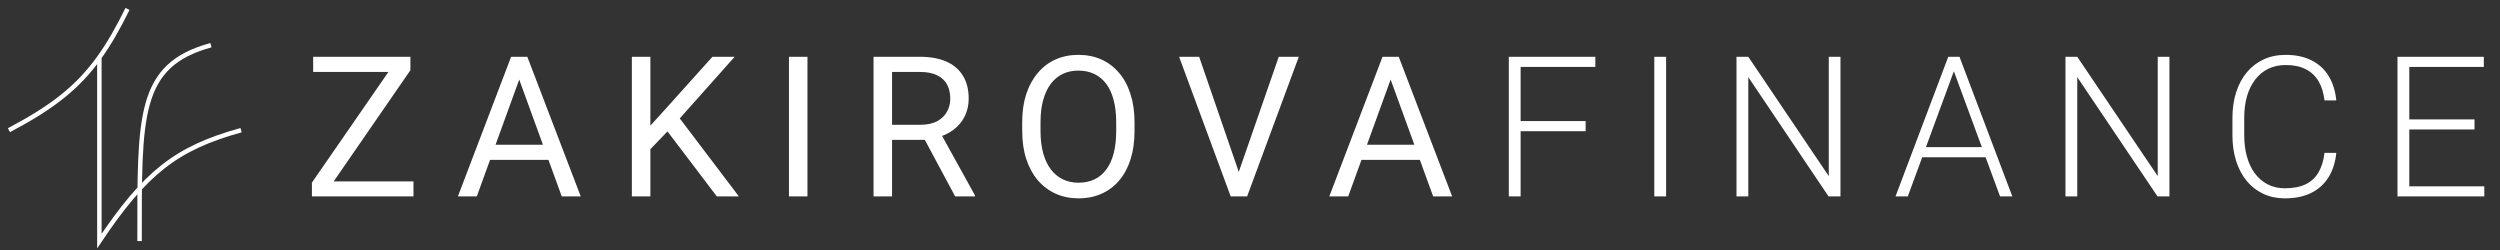
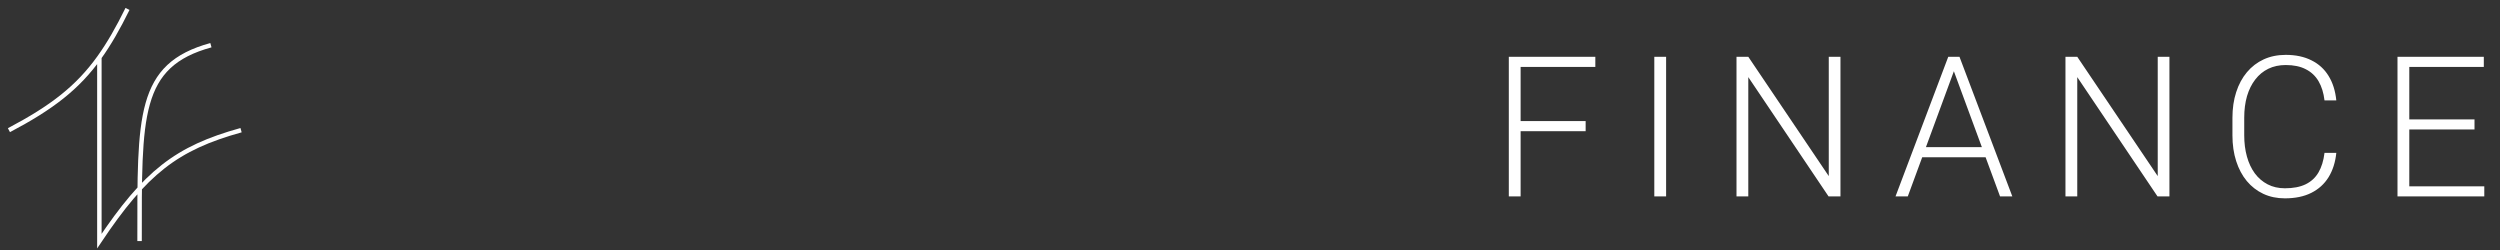
<svg xmlns="http://www.w3.org/2000/svg" width="280" height="28" viewBox="0 0 280 28" fill="none">
  <rect x="0" y="0" width="280" height="28" fill="#333333" stroke="none" />
-   <path d="M46.31 20.313V22H35.718V20.313H46.31ZM45.966 7.863L36.212 22H34.934V20.453L44.677 6.359H45.966V7.863ZM45.086 6.359V8.056H35.074V6.359H45.086ZM58.577 7.745L53.399 22H51.283L57.245 6.359H58.609L58.577 7.745ZM62.917 22L57.728 7.745L57.696 6.359H59.06L65.044 22H62.917ZM62.648 16.21V17.907H53.861V16.21H62.648ZM72.842 6.359V22H70.768V6.359H72.842ZM82.284 6.359L75.785 13.653L72.133 17.445L71.789 15.232L74.539 12.203L79.792 6.359H82.284ZM80.286 22L74.496 14.373L75.731 12.729L82.757 22H80.286ZM90.436 6.359V22H88.363V6.359H90.436ZM97.837 6.359H103.015C104.189 6.359 105.181 6.538 105.99 6.896C106.807 7.254 107.426 7.784 107.849 8.486C108.278 9.181 108.493 10.037 108.493 11.053C108.493 11.77 108.346 12.425 108.053 13.019C107.766 13.607 107.351 14.108 106.807 14.523C106.27 14.931 105.625 15.236 104.873 15.436L104.293 15.662H99.427L99.405 13.975H103.079C103.824 13.975 104.443 13.846 104.938 13.589C105.432 13.324 105.804 12.969 106.055 12.525C106.305 12.081 106.431 11.591 106.431 11.053C106.431 10.452 106.313 9.926 106.076 9.474C105.84 9.023 105.468 8.676 104.959 8.432C104.458 8.182 103.81 8.056 103.015 8.056H99.91V22H97.837V6.359ZM106.979 22L103.176 14.91L105.335 14.899L109.192 21.871V22H106.979ZM127.066 13.685V14.674C127.066 15.848 126.919 16.901 126.625 17.832C126.332 18.763 125.909 19.554 125.358 20.206C124.806 20.858 124.144 21.355 123.37 21.699C122.604 22.043 121.745 22.215 120.792 22.215C119.868 22.215 119.02 22.043 118.246 21.699C117.48 21.355 116.814 20.858 116.248 20.206C115.69 19.554 115.256 18.763 114.948 17.832C114.641 16.901 114.487 15.848 114.487 14.674V13.685C114.487 12.511 114.637 11.462 114.938 10.538C115.246 9.607 115.679 8.816 116.238 8.164C116.796 7.505 117.459 7.004 118.225 6.66C118.998 6.316 119.847 6.144 120.771 6.144C121.723 6.144 122.583 6.316 123.349 6.66C124.122 7.004 124.785 7.505 125.336 8.164C125.895 8.816 126.321 9.607 126.614 10.538C126.915 11.462 127.066 12.511 127.066 13.685ZM125.014 14.674V13.664C125.014 12.733 124.917 11.909 124.724 11.193C124.538 10.477 124.262 9.875 123.897 9.388C123.531 8.901 123.084 8.533 122.554 8.282C122.031 8.031 121.437 7.906 120.771 7.906C120.126 7.906 119.543 8.031 119.02 8.282C118.504 8.533 118.06 8.901 117.688 9.388C117.322 9.875 117.04 10.477 116.839 11.193C116.639 11.909 116.538 12.733 116.538 13.664V14.674C116.538 15.612 116.639 16.442 116.839 17.166C117.04 17.882 117.326 18.487 117.698 18.981C118.078 19.468 118.526 19.837 119.041 20.088C119.564 20.338 120.148 20.464 120.792 20.464C121.465 20.464 122.063 20.338 122.586 20.088C123.109 19.837 123.549 19.468 123.907 18.981C124.273 18.487 124.548 17.882 124.735 17.166C124.921 16.442 125.014 15.612 125.014 14.674ZM138.613 19.626L143.221 6.359H145.466L139.676 22H138.076L138.613 19.626ZM134.305 6.359L138.87 19.626L139.44 22H137.839L132.06 6.359H134.305ZM156.175 7.745L150.998 22H148.881L154.843 6.359H156.207L156.175 7.745ZM160.515 22L155.327 7.745L155.294 6.359H156.659L162.642 22H160.515ZM160.247 16.21V17.907H151.459V16.21H160.247Z" fill="white" />
  <path d="M170.309 6.359V22H168.987V6.359H170.309ZM177.592 13.557V14.695H169.868V13.557H177.592ZM178.677 6.359V7.498H169.868V6.359H178.677ZM186.604 6.359V22H185.282V6.359H186.604ZM206.132 6.359V22H204.8L195.809 8.637V22H194.488V6.359H195.809L204.822 19.723V6.359H206.132ZM219.086 7.294L213.672 22H212.297L218.205 6.359H219.162L219.086 7.294ZM224.006 22L218.581 7.294L218.506 6.359H219.462L225.381 22H224.006ZM223.039 16.479V17.617H214.736V16.479H223.039ZM242.976 6.359V22H241.644L232.653 8.637V22H231.332V6.359H232.653L241.666 19.723V6.359H242.976ZM260.345 17.123H261.667C261.559 18.176 261.269 19.085 260.797 19.852C260.324 20.611 259.679 21.194 258.863 21.602C258.047 22.011 257.062 22.215 255.909 22.215C255.021 22.215 254.215 22.047 253.492 21.71C252.776 21.373 252.16 20.897 251.644 20.281C251.129 19.658 250.731 18.913 250.452 18.047C250.173 17.18 250.033 16.217 250.033 15.157V13.202C250.033 12.142 250.173 11.183 250.452 10.323C250.731 9.457 251.132 8.712 251.655 8.089C252.178 7.466 252.804 6.986 253.535 6.649C254.265 6.313 255.089 6.145 256.006 6.145C257.116 6.145 258.075 6.349 258.884 6.757C259.694 7.158 260.331 7.738 260.797 8.497C261.269 9.256 261.559 10.173 261.667 11.247H260.345C260.245 10.402 260.023 9.686 259.679 9.099C259.336 8.511 258.859 8.064 258.251 7.756C257.649 7.441 256.901 7.283 256.006 7.283C255.275 7.283 254.623 7.423 254.05 7.702C253.478 7.981 252.991 8.382 252.59 8.905C252.188 9.421 251.881 10.04 251.666 10.764C251.458 11.487 251.354 12.293 251.354 13.181V15.157C251.354 16.017 251.454 16.808 251.655 17.531C251.855 18.255 252.149 18.881 252.536 19.411C252.93 19.941 253.41 20.353 253.975 20.646C254.541 20.94 255.186 21.087 255.909 21.087C256.833 21.087 257.603 20.94 258.218 20.646C258.841 20.346 259.325 19.902 259.669 19.314C260.012 18.727 260.238 17.997 260.345 17.123ZM278.241 20.872V22H269.443V20.872H278.241ZM269.841 6.359V22H268.519V6.359H269.841ZM277.145 13.374V14.502H269.443V13.374H277.145ZM278.187 6.359V7.498H269.443V6.359H278.187Z" fill="white" />
  <path d="M1 14.58C5.819 12.039 8.69 9.828 11.13 6.423M14.281 1C13.227 3.138 12.222 4.9 11.13 6.423M11.13 6.423V27C16.269 19.331 19.736 16.59 27 14.58M23.623 5.062C15.411 7.313 15.632 12.955 15.632 27" stroke="white" stroke-width="0.5" />
</svg>